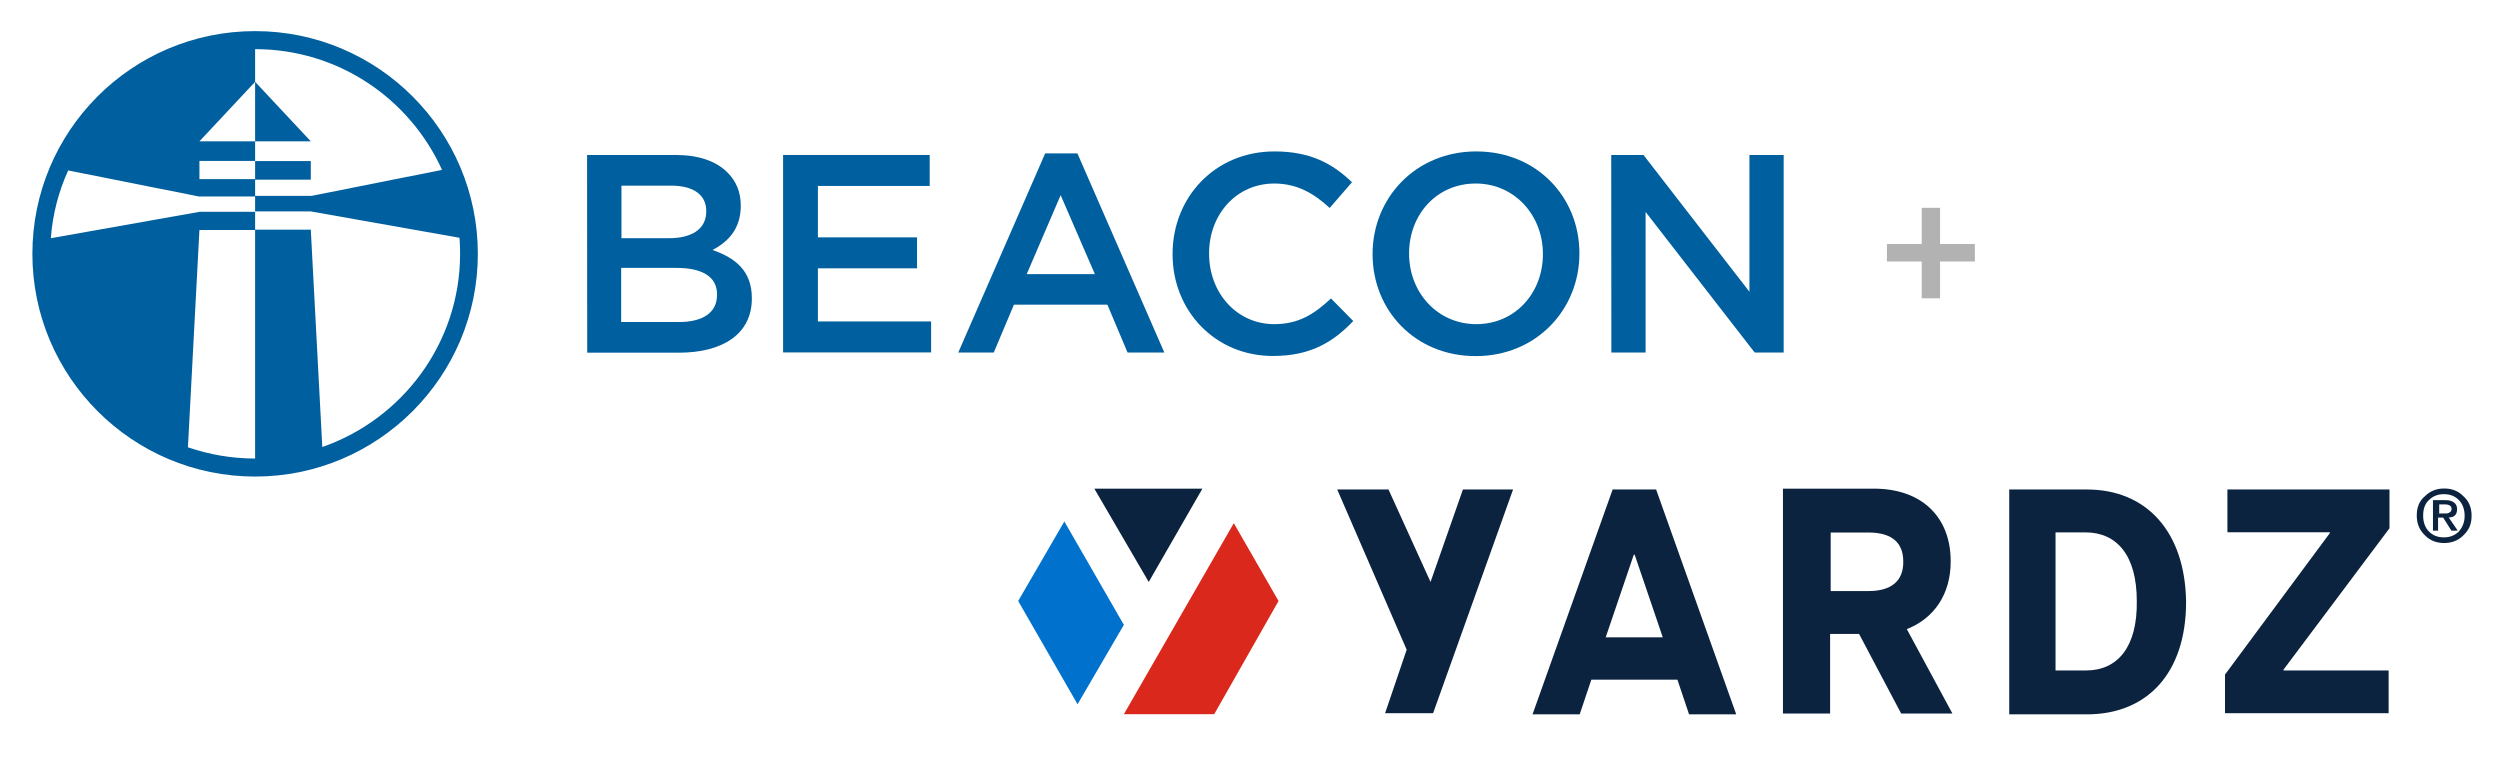
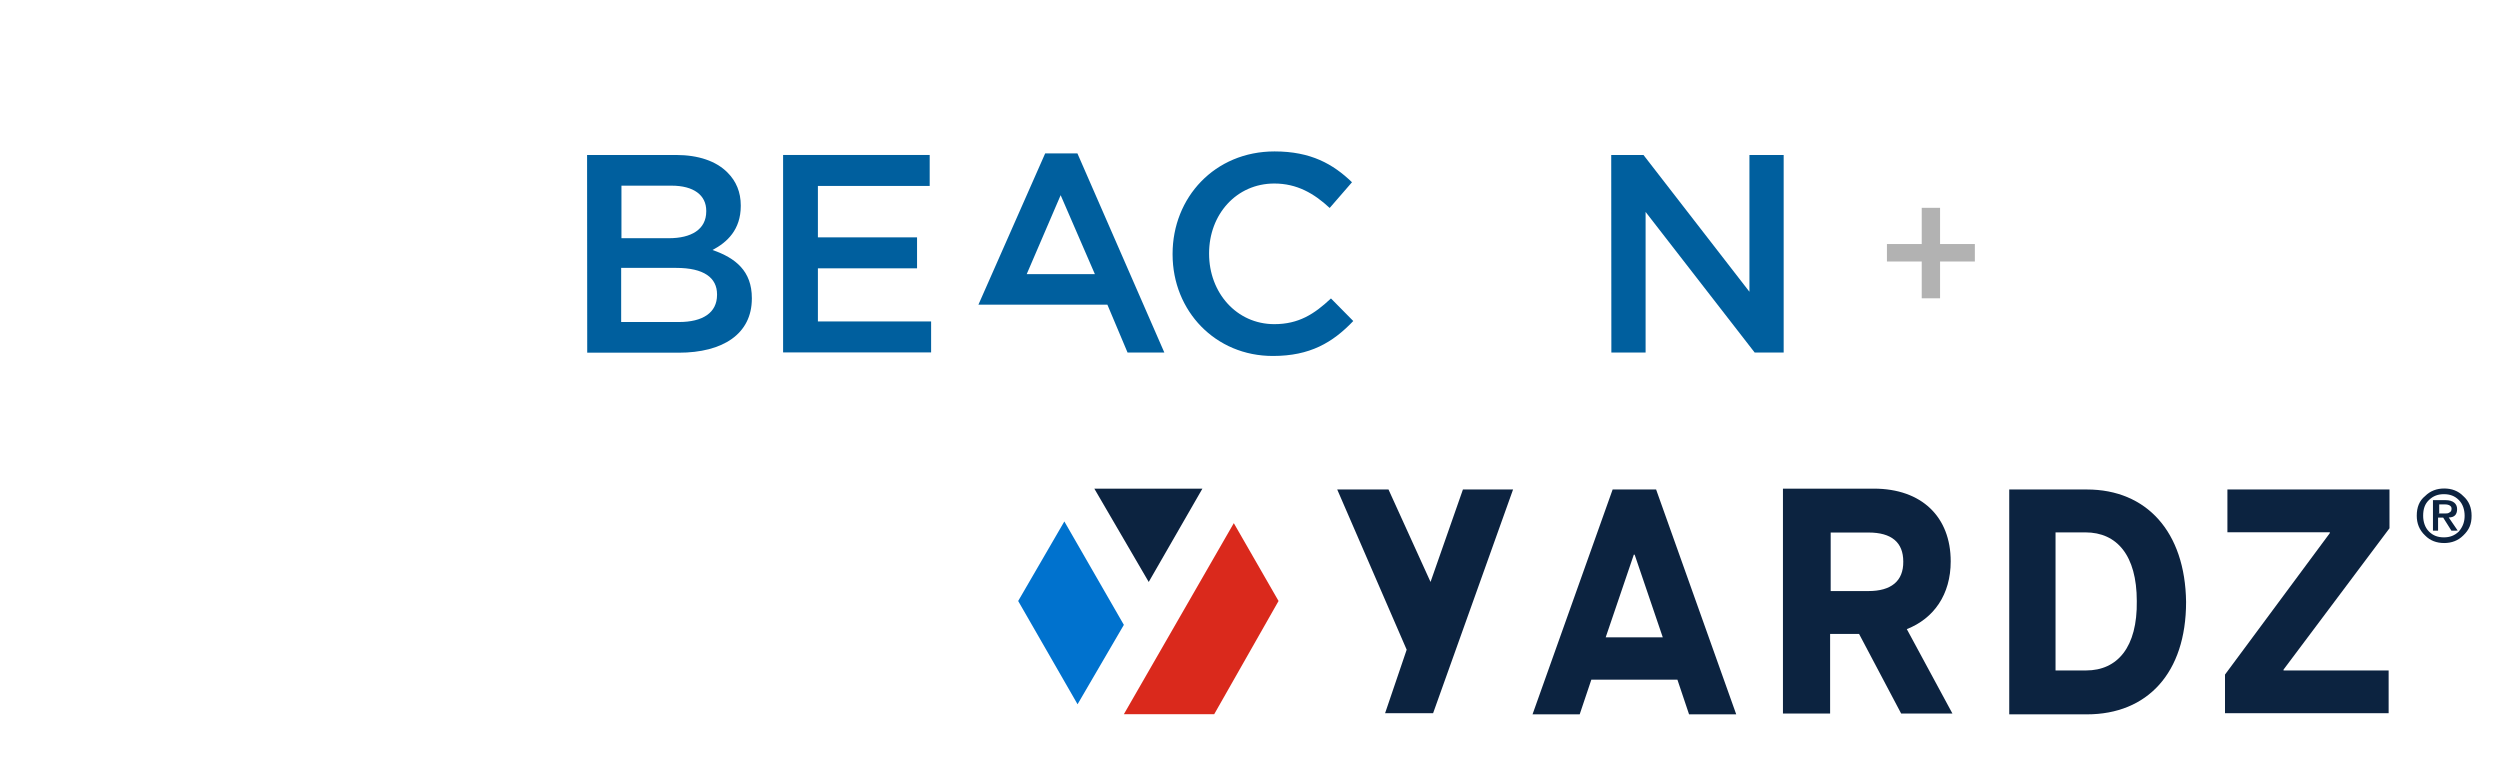
<svg xmlns="http://www.w3.org/2000/svg" version="1.1" id="Layer_1" x="0px" y="0px" viewBox="0 0 176 54" style="enable-background:new 0 0 176 54;" xml:space="preserve">
  <style type="text/css">
	.st0{fill:#005F9E;}
	.st1{fill:#0C2340;}
	.st2{fill:#DA291C;}
	.st3{fill:#0072CE;}
	.st4{fill:#B2B2B2;}
</style>
  <g>
    <g>
-       <path class="st0" d="M22.69,31.47l-0.81-15.3h-3.92v16.11c-1.66,0-3.24-0.28-4.73-0.79l0.81-15.3h3.92v-1.28h-3.9L3.58,16.77    C3.7,15.09,4.13,13.47,4.8,12l9.24,1.84v-0.01h3.92v-1.18h3.92v-1.31h-3.92V9.95h3.92l-3.92-4.19v4.19h-3.92l3.92-4.19v-2.3    c5.86,0,10.89,3.49,13.16,8.5l-9.24,1.84v-0.01h-3.92v1.09h3.9l10.49,1.86c0.03,0.38,0.04,0.75,0.04,1.13    C32.39,24.16,28.32,29.51,22.69,31.47 M14.04,11.33h3.92v1.28h-3.92C14.04,12.61,14.04,11.33,14.04,11.33z M17.96,2.19    c-8.67,0-15.68,7.03-15.68,15.68s7.03,15.68,15.68,15.68s15.68-7.03,15.68-15.68S26.61,2.19,17.96,2.19" />
-     </g>
+       </g>
    <path class="st0" d="M41.33,10.91h6.25c1.59,0,2.84,0.43,3.64,1.24c0.61,0.61,0.93,1.38,0.93,2.31v0.04c0,1.67-0.96,2.56-1.99,3.1   c1.63,0.56,2.77,1.49,2.77,3.38v0.04c0,2.49-2.04,3.81-5.15,3.81h-6.44L41.33,10.91L41.33,10.91z M47.09,16.77   c1.57,0,2.63-0.61,2.63-1.89v-0.04c0-1.1-0.88-1.77-2.45-1.77h-3.52v3.7H47.09z M47.8,22.67c1.67,0,2.68-0.65,2.68-1.91v-0.04   c0-1.17-0.93-1.86-2.87-1.86h-3.88v3.81C43.74,22.67,47.8,22.67,47.8,22.67z" />
    <path class="st0" d="M55.13,10.91h10.32v2.18h-7.87v3.62h6.98v2.18h-6.98v3.74h7.97v2.18H55.13V10.91z" />
-     <path class="st0" d="M73.58,10.8h2.27l6.12,14.02h-2.59l-1.42-3.37h-6.58l-1.42,3.37h-2.5L73.58,10.8z M77.08,19.3l-2.41-5.56   l-2.39,5.56H77.08z" />
+     <path class="st0" d="M73.58,10.8h2.27l6.12,14.02h-2.59l-1.42-3.37h-6.58h-2.5L73.58,10.8z M77.08,19.3l-2.41-5.56   l-2.39,5.56H77.08z" />
    <path class="st0" d="M82.55,17.91v-0.04c0-3.96,2.96-7.21,7.18-7.21c2.56,0,4.12,0.89,5.45,2.17l-1.57,1.81   c-1.11-1.03-2.31-1.72-3.9-1.72c-2.67,0-4.59,2.18-4.59,4.91v0.04c0,2.73,1.93,4.95,4.59,4.95c1.71,0,2.81-0.7,3.99-1.81l1.57,1.59   c-1.45,1.52-3.05,2.46-5.65,2.46C85.57,25.07,82.55,21.9,82.55,17.91z" />
-     <path class="st0" d="M96.63,17.91v-0.04c0-3.92,3.02-7.21,7.3-7.21s7.26,3.24,7.26,7.16v0.04c0,3.92-3.02,7.21-7.3,7.21   C99.6,25.07,96.63,21.82,96.63,17.91z M108.62,17.91v-0.04c0-2.7-1.98-4.95-4.73-4.95c-2.77,0-4.69,2.21-4.69,4.91v0.04   c0,2.7,1.98,4.95,4.73,4.95S108.62,20.61,108.62,17.91z" />
    <path class="st0" d="M113.43,10.91h2.27l7.46,9.63v-9.63h2.41v13.91h-2.04l-7.68-9.9v9.9h-2.41L113.43,10.91L113.43,10.91z" />
  </g>
  <g>
    <g>
      <polygon id="fullLogo" class="st1" points="100.71,40.97 97.75,34.46 94.14,34.46 99.03,45.74 97.51,50.21 100.89,50.21     106.52,34.46 102.99,34.46   " />
      <path id="fullLogo-2" class="st1" d="M113.53,34.46l-5.64,15.83h3.32l0.82-2.44h6.06l0.82,2.44h3.32l-5.64-15.83    C116.53,34.46,113.53,34.46,113.53,34.46z M113.04,44.87l1.98-5.82h0.06l1.98,5.82C117.06,44.87,113.04,44.87,113.04,44.87z" />
      <path id="fullLogo-3" class="st1" d="M134.24,44.29c1.91-0.75,3.09-2.44,3.09-4.77c0-3.13-2.04-5.12-5.41-5.12h-6.4v15.83h3.32    v-5.6h2.04l2.96,5.6h3.61L134.24,44.29L134.24,44.29z M131.55,41.61h-2.67v-4.12h2.67c1.62,0,2.44,0.7,2.44,2.04    C134.01,40.92,133.12,41.61,131.55,41.61" />
      <path id="fullLogo-4" class="st1" d="M146.92,34.46h-5.47v15.83h5.47c4.25,0,6.98-2.91,6.98-7.91    C153.84,37.43,151.11,34.46,146.92,34.46 M146.86,47.2h-2.15v-9.72h2.11c2.21,0,3.61,1.62,3.61,4.83    C150.48,45.56,149.07,47.2,146.86,47.2" />
      <polygon id="fullLogo-5" class="st1" points="156.81,37.47 164.02,37.47 164.02,37.53 156.64,47.49 156.64,50.21 168.16,50.21     168.16,47.2 160.76,47.2 160.76,47.14 168.22,37.19 168.22,34.46 156.81,34.46   " />
      <polygon id="fullLogo-6" class="st2" points="90.01,42.31 86.86,36.83 79.12,50.28 85.48,50.28   " />
      <polygon id="fullLogo-7" class="st1" points="84.65,34.4 77.04,34.4 80.87,40.97   " />
      <polygon id="fullLogo-8" class="st3" points="74.93,36.71 71.68,42.31 75.86,49.58 79.12,43.99   " />
    </g>
    <g>
      <path class="st1" d="M170.14,36.31c0-0.59,0.17-1.05,0.59-1.39c0.36-0.36,0.82-0.53,1.34-0.53c0.53,0,0.99,0.17,1.34,0.53    c0.41,0.36,0.59,0.82,0.59,1.39c0,0.59-0.17,0.99-0.59,1.39c-0.36,0.36-0.82,0.53-1.34,0.53c-0.53,0-0.99-0.17-1.34-0.53    C170.31,37.31,170.14,36.83,170.14,36.31z M173.51,36.31c0-0.41-0.12-0.82-0.41-1.11c-0.29-0.29-0.63-0.41-1.05-0.41    c-0.41,0-0.75,0.12-1.05,0.41c-0.29,0.28-0.41,0.63-0.41,1.11c0,0.41,0.12,0.82,0.41,1.11c0.29,0.29,0.63,0.41,1.05,0.41    c0.41,0,0.75-0.12,1.05-0.41C173.4,37.07,173.51,36.71,173.51,36.31z M172.58,37.36L172,36.44h-0.36v0.92h-0.36v-2.15h0.88    c0.53,0,0.82,0.24,0.82,0.63c0,0.36-0.17,0.59-0.59,0.59l0.63,0.92C173.04,37.36,172.58,37.36,172.58,37.36z M171.65,36.15h0.41    c0.17,0,0.29,0,0.36-0.06c0.12-0.06,0.17-0.12,0.17-0.29c0-0.17-0.17-0.29-0.46-0.29h-0.41v0.63h-0.06v0.01H171.65z" />
    </g>
  </g>
  <g>
    <path class="st4" d="M136.58,14.63v2.55h2.45v1.23h-2.45V21h-1.29v-2.59h-2.45v-1.23h2.45v-2.55H136.58z" />
  </g>
</svg>